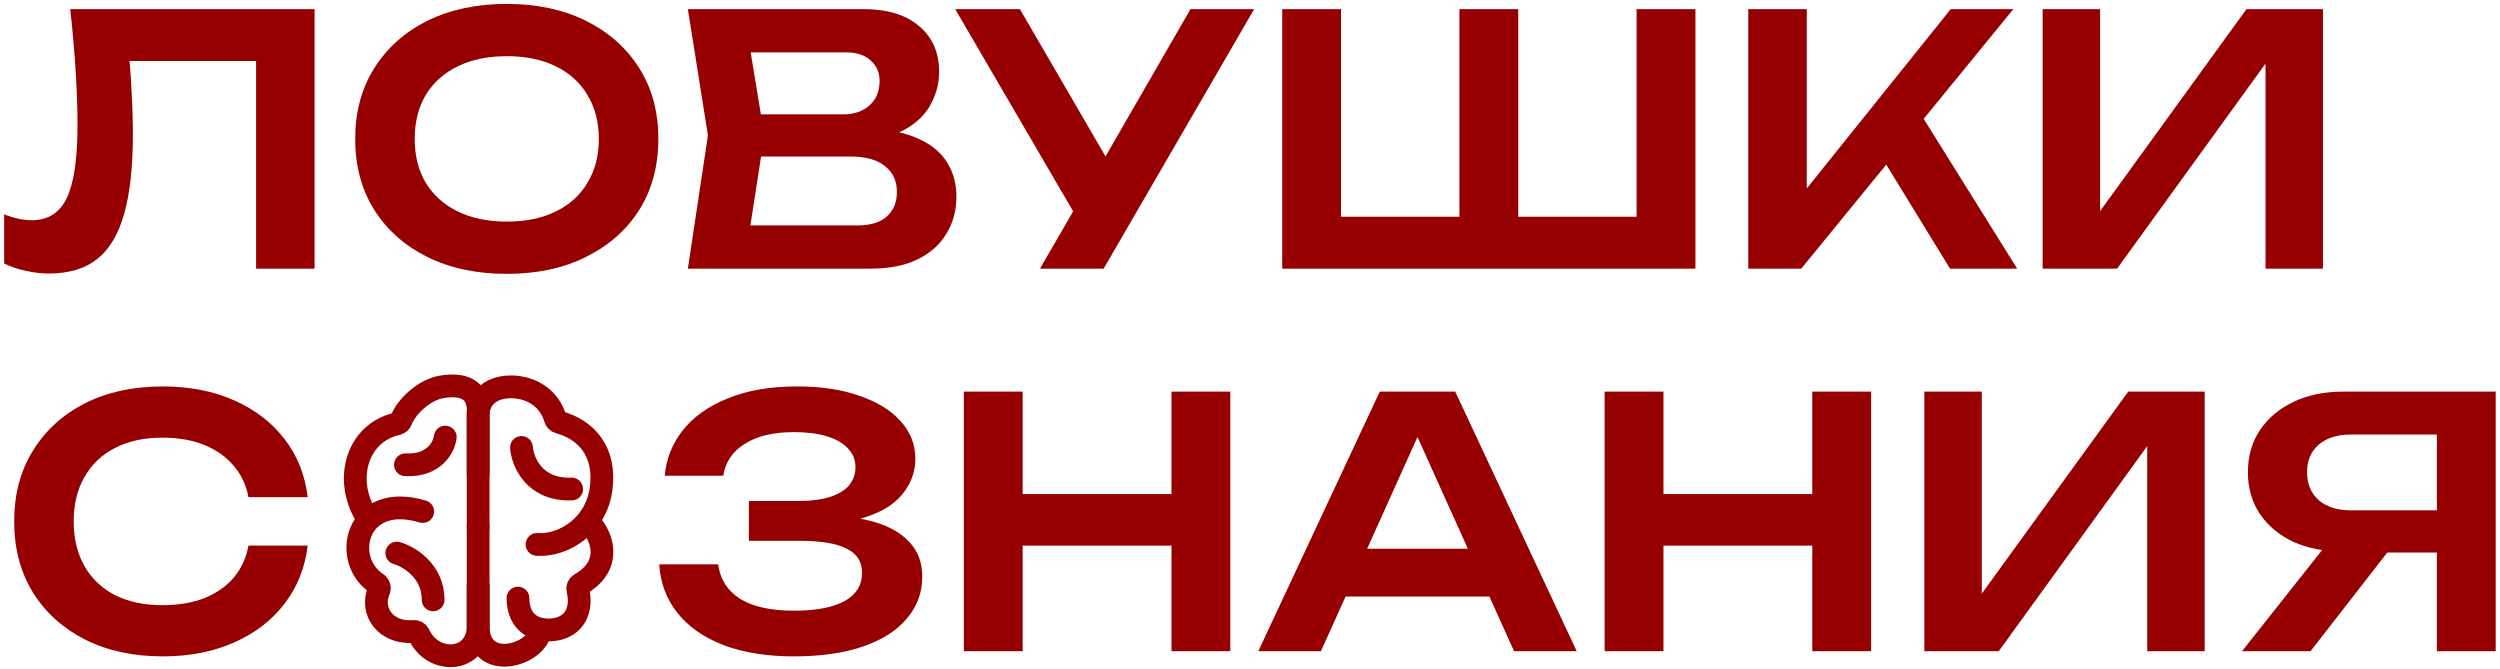
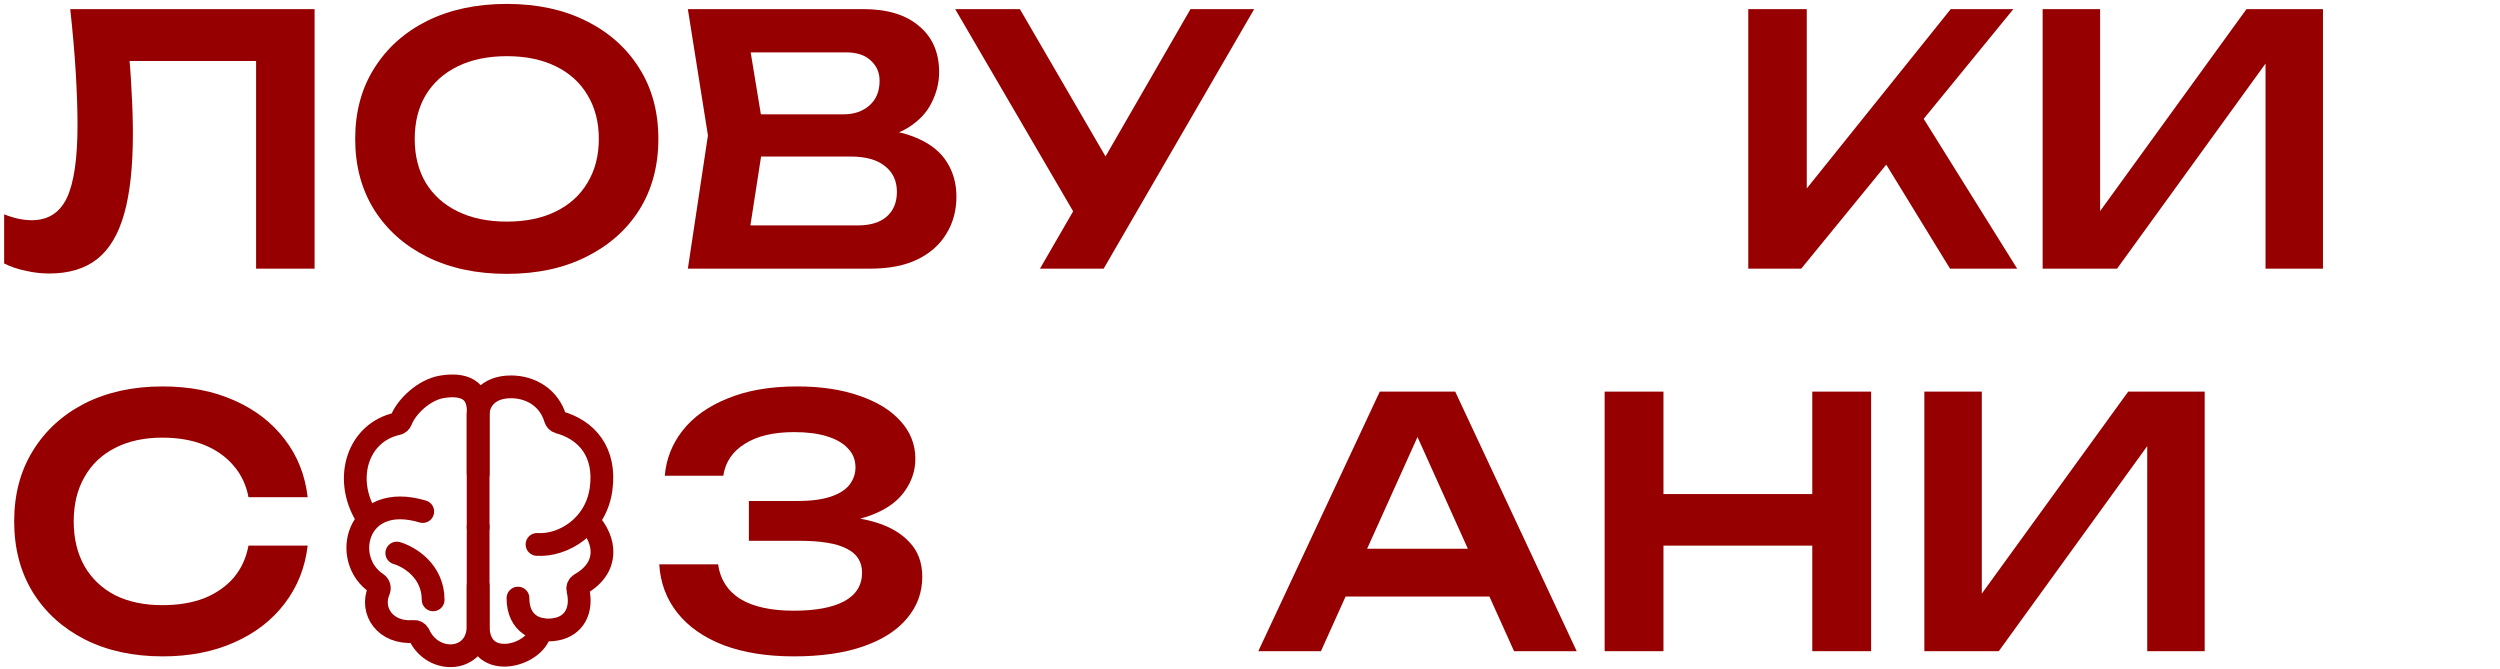
<svg xmlns="http://www.w3.org/2000/svg" width="549" height="147" viewBox="0 0 549 147" fill="none">
  <path d="M105 115.752V91.035C105 88.374 106.912 84.951 112.225 84.951C116.599 84.951 120.623 87.397 121.954 91.954C122.061 92.319 122.347 92.609 122.714 92.71C128.856 94.391 133.103 99.283 131.998 107.386C130.876 115.615 123.632 119.935 117.928 119.554" stroke="#970000" stroke-width="5" stroke-linecap="round" />
  <path d="M129.336 114.611C133.003 118.645 133.912 124.589 127.424 128.281C126.999 128.523 126.785 129.023 126.898 129.499C127.976 134.04 126.06 137.469 122.112 138.187C117.929 138.948 113.746 137.046 113.746 131.343" stroke="#970000" stroke-width="5" stroke-linecap="round" />
  <path d="M118.689 138.188C118.309 143.892 105 147.788 105 137.428C105 127.161 105 119.809 105 115.753" stroke="#970000" stroke-width="5" stroke-linecap="round" />
  <path d="M105.001 103.964V91.036C105.381 85.332 101.578 84.191 97.016 84.952C93.085 85.607 89.205 89.344 88.087 92.312C87.946 92.685 87.633 92.976 87.244 93.061C78.605 94.949 75.459 104.925 80.284 113.091" stroke="#970000" stroke-width="5" stroke-linecap="round" />
  <path d="M105.002 128.681V137.427C105.002 145.497 95.093 146.136 92.004 139.343C91.804 138.903 91.344 138.628 90.862 138.669C84.63 139.197 81.255 134.181 83.204 129.649C83.435 129.11 83.25 128.458 82.759 128.137C74.819 122.954 78.177 107.933 92.834 112.33" stroke="#970000" stroke-width="5" stroke-linecap="round" />
  <path d="M87.133 121.457C89.795 122.218 95.118 125.336 95.118 131.724" stroke="#970000" stroke-width="5" stroke-linecap="round" />
-   <path d="M97.777 95.98C97.523 98.134 95.419 102.368 89.031 102.064" stroke="#970000" stroke-width="5" stroke-linecap="round" />
-   <path d="M114.512 98.262C114.765 101.431 117.326 107.692 125.539 107.388" stroke="#970000" stroke-width="5" stroke-linecap="round" />
  <path d="M15.426 2H69.082V59H56.238V7.548L62.014 13.4H22.57L28.042 9.144C28.448 12.843 28.726 16.39 28.878 19.784C29.081 23.179 29.182 26.371 29.182 29.36C29.182 36.555 28.549 42.407 27.282 46.916C26.015 51.426 24.04 54.744 21.354 56.872C18.669 59 15.148 60.064 10.79 60.064C9.067 60.064 7.345 59.862 5.622 59.456C3.899 59.102 2.329 58.57 0.91 57.86V47.068C3.089 47.93 5.115 48.36 6.99 48.36C10.537 48.36 13.095 46.739 14.666 43.496C16.237 40.203 17.022 34.858 17.022 27.46C17.022 24.116 16.895 20.316 16.642 16.06C16.389 11.804 15.983 7.118 15.426 2Z" fill="#970000" />
  <path d="M111.287 60.14C104.65 60.14 98.823 58.899 93.807 56.416C88.842 53.934 84.966 50.488 82.179 46.08C79.392 41.622 77.999 36.428 77.999 30.5C77.999 24.572 79.392 19.404 82.179 14.996C84.966 10.538 88.842 7.067 93.807 4.584C98.823 2.102 104.65 0.86 111.287 0.86C117.924 0.86 123.726 2.102 128.691 4.584C133.707 7.067 137.608 10.538 140.395 14.996C143.182 19.404 144.575 24.572 144.575 30.5C144.575 36.428 143.182 41.622 140.395 46.08C137.608 50.488 133.707 53.934 128.691 56.416C123.726 58.899 117.924 60.14 111.287 60.14ZM111.287 48.664C115.442 48.664 119.014 47.93 122.003 46.46C125.043 44.991 127.374 42.888 128.995 40.152C130.667 37.416 131.503 34.199 131.503 30.5C131.503 26.802 130.667 23.584 128.995 20.848C127.374 18.112 125.043 16.01 122.003 14.54C119.014 13.071 115.442 12.336 111.287 12.336C107.183 12.336 103.611 13.071 100.571 14.54C97.531 16.01 95.175 18.112 93.503 20.848C91.882 23.584 91.071 26.802 91.071 30.5C91.071 34.199 91.882 37.416 93.503 40.152C95.175 42.888 97.531 44.991 100.571 46.46C103.611 47.93 107.183 48.664 111.287 48.664Z" fill="#970000" />
  <path d="M189.434 30.88L190.65 28.296C195.058 28.398 198.706 29.107 201.594 30.424C204.482 31.691 206.61 33.439 207.978 35.668C209.346 37.847 210.03 40.355 210.03 43.192C210.03 46.232 209.295 48.943 207.826 51.324C206.407 53.706 204.304 55.58 201.518 56.948C198.731 58.316 195.235 59 191.03 59H151.053L155.462 29.74L151.053 2H189.585C194.855 2 198.934 3.242 201.822 5.724C204.76 8.156 206.23 11.526 206.23 15.832C206.23 18.163 205.672 20.418 204.557 22.596C203.493 24.775 201.72 26.624 199.238 28.144C196.806 29.614 193.538 30.526 189.434 30.88ZM163.822 55.732L158.882 49.5H188.37C191.106 49.5 193.208 48.867 194.678 47.6C196.198 46.283 196.958 44.459 196.958 42.128C196.958 39.747 196.096 37.872 194.374 36.504C192.651 35.086 190.118 34.376 186.773 34.376H162.758V25.104H185.253C187.533 25.104 189.408 24.471 190.878 23.204C192.398 21.887 193.158 20.063 193.158 17.732C193.158 15.959 192.524 14.49 191.258 13.324C189.991 12.108 188.167 11.5 185.786 11.5H158.882L163.822 5.268L167.85 29.74L163.822 55.732Z" fill="#970000" />
  <path d="M228.375 59L238.179 42.052H238.331L261.435 2H275.419L242.359 59H228.375ZM238.179 50.716L209.755 2H223.967L247.071 41.748L238.179 50.716Z" fill="#970000" />
-   <path d="M365.249 47.6L359.397 53.452V2H372.317V59H281.573V2H294.493V53.452L288.641 47.6H325.045L320.485 53.452V2H333.405V53.452L328.465 47.6H365.249Z" fill="#970000" />
  <path d="M383.92 59V2H396.764V48.512L393.116 45.928L428.38 2H442.136L395.548 59H383.92ZM411.128 31.108L420.4 22.824L442.972 59H428.228L411.128 31.108Z" fill="#970000" />
  <path d="M448.565 59V2H461.181V52.464L457.305 51.704L493.329 2H510.125V59H497.509V7.852L501.385 8.612L464.905 59H448.565Z" fill="#970000" />
  <path d="M67.562 119.82C67.005 124.634 65.308 128.89 62.47 132.588C59.684 136.236 55.985 139.074 51.374 141.1C46.814 143.127 41.596 144.14 35.718 144.14C29.233 144.14 23.533 142.899 18.618 140.416C13.754 137.934 9.954 134.488 7.218 130.08C4.482 125.622 3.114 120.428 3.114 114.5C3.114 108.572 4.482 103.404 7.218 98.996C9.954 94.538 13.754 91.067 18.618 88.584C23.533 86.102 29.233 84.86 35.718 84.86C41.596 84.86 46.814 85.874 51.374 87.9C55.985 89.927 59.684 92.764 62.47 96.412C65.308 100.06 67.005 104.316 67.562 109.18H54.566C54.059 106.495 52.97 104.19 51.298 102.264C49.626 100.288 47.473 98.768 44.838 97.704C42.203 96.64 39.138 96.108 35.642 96.108C31.64 96.108 28.169 96.868 25.23 98.388C22.342 99.858 20.113 101.986 18.542 104.772C16.971 107.508 16.186 110.751 16.186 114.5C16.186 118.25 16.971 121.518 18.542 124.304C20.113 127.04 22.342 129.168 25.23 130.688C28.169 132.158 31.64 132.892 35.642 132.892C39.138 132.892 42.203 132.386 44.838 131.372C47.473 130.308 49.626 128.814 51.298 126.888C52.97 124.912 54.059 122.556 54.566 119.82H67.562Z" fill="#970000" />
  <path d="M174.335 144.14C168.458 144.14 163.34 143.33 158.983 141.708C154.626 140.036 151.231 137.68 148.799 134.64C146.367 131.6 145.024 128.028 144.771 123.924H157.691C158.147 127.218 159.768 129.751 162.555 131.524C165.392 133.247 169.319 134.108 174.335 134.108C179.098 134.108 182.771 133.424 185.355 132.056C187.99 130.638 189.307 128.535 189.307 125.748C189.307 123.367 188.192 121.619 185.963 120.504C183.784 119.339 180.263 118.756 175.399 118.756H164.455V110.016H175.171C178.059 110.016 180.44 109.712 182.315 109.104C184.19 108.496 185.583 107.635 186.495 106.52C187.407 105.355 187.863 104.063 187.863 102.644C187.863 100.972 187.306 99.579 186.191 98.464C185.127 97.299 183.582 96.412 181.555 95.804C179.579 95.196 177.198 94.892 174.411 94.892C169.851 94.892 166.228 95.754 163.543 97.476C160.858 99.148 159.287 101.479 158.831 104.468H145.987C146.291 100.82 147.583 97.527 149.863 94.588C152.194 91.599 155.487 89.243 159.743 87.52C163.999 85.747 169.091 84.86 175.019 84.86C180.288 84.86 184.848 85.544 188.699 86.912C192.6 88.23 195.615 90.079 197.743 92.46C199.922 94.842 201.011 97.603 201.011 100.744C201.011 103.328 200.226 105.71 198.655 107.888C197.135 110.067 194.754 111.79 191.511 113.056C188.319 114.323 184.19 114.931 179.123 114.88V113.436C183.987 113.183 188.142 113.538 191.587 114.5C195.083 115.463 197.768 116.958 199.643 118.984C201.568 120.96 202.531 123.519 202.531 126.66C202.531 130.106 201.416 133.146 199.187 135.78C197.008 138.415 193.816 140.467 189.611 141.936C185.406 143.406 180.314 144.14 174.335 144.14Z" fill="#970000" />
-   <path d="M211.659 86H224.579V143H211.659V86ZM257.259 86H270.179V143H257.259V86ZM218.727 108.496H262.959V119.82H218.727V108.496Z" fill="#970000" />
  <path d="M291.218 130.992V120.504H330.738V130.992H291.218ZM319.566 86L346.242 143H332.486L309.154 91.244H313.41L290.078 143H276.322L302.998 86H319.566Z" fill="#970000" />
  <path d="M352.378 86H365.298V143H352.378V86ZM397.978 86H410.897V143H397.978V86ZM359.445 108.496H403.677V119.82H359.445V108.496Z" fill="#970000" />
  <path d="M422.588 143V86H435.204V136.464L431.328 135.704L467.352 86H484.148V143H471.532V91.852L475.408 92.612L438.928 143H422.588Z" fill="#970000" />
-   <path d="M539.162 112.068V121.34H514.69L514.614 121.112C510.409 121.112 506.736 120.403 503.594 118.984C500.504 117.515 498.072 115.488 496.298 112.904C494.525 110.27 493.638 107.204 493.638 103.708C493.638 100.162 494.525 97.071 496.298 94.436C498.072 91.802 500.504 89.75 503.594 88.28C506.736 86.76 510.409 86 514.614 86H548.054V143H535.134V89.572L540.91 95.424H516.286C513.297 95.424 510.941 96.159 509.218 97.628C507.496 99.098 506.634 101.124 506.634 103.708C506.634 106.292 507.496 108.344 509.218 109.864C510.941 111.334 513.297 112.068 516.286 112.068H539.162ZM528.142 116.324L507.394 143H492.346L513.474 116.324H528.142Z" fill="#970000" />
</svg>